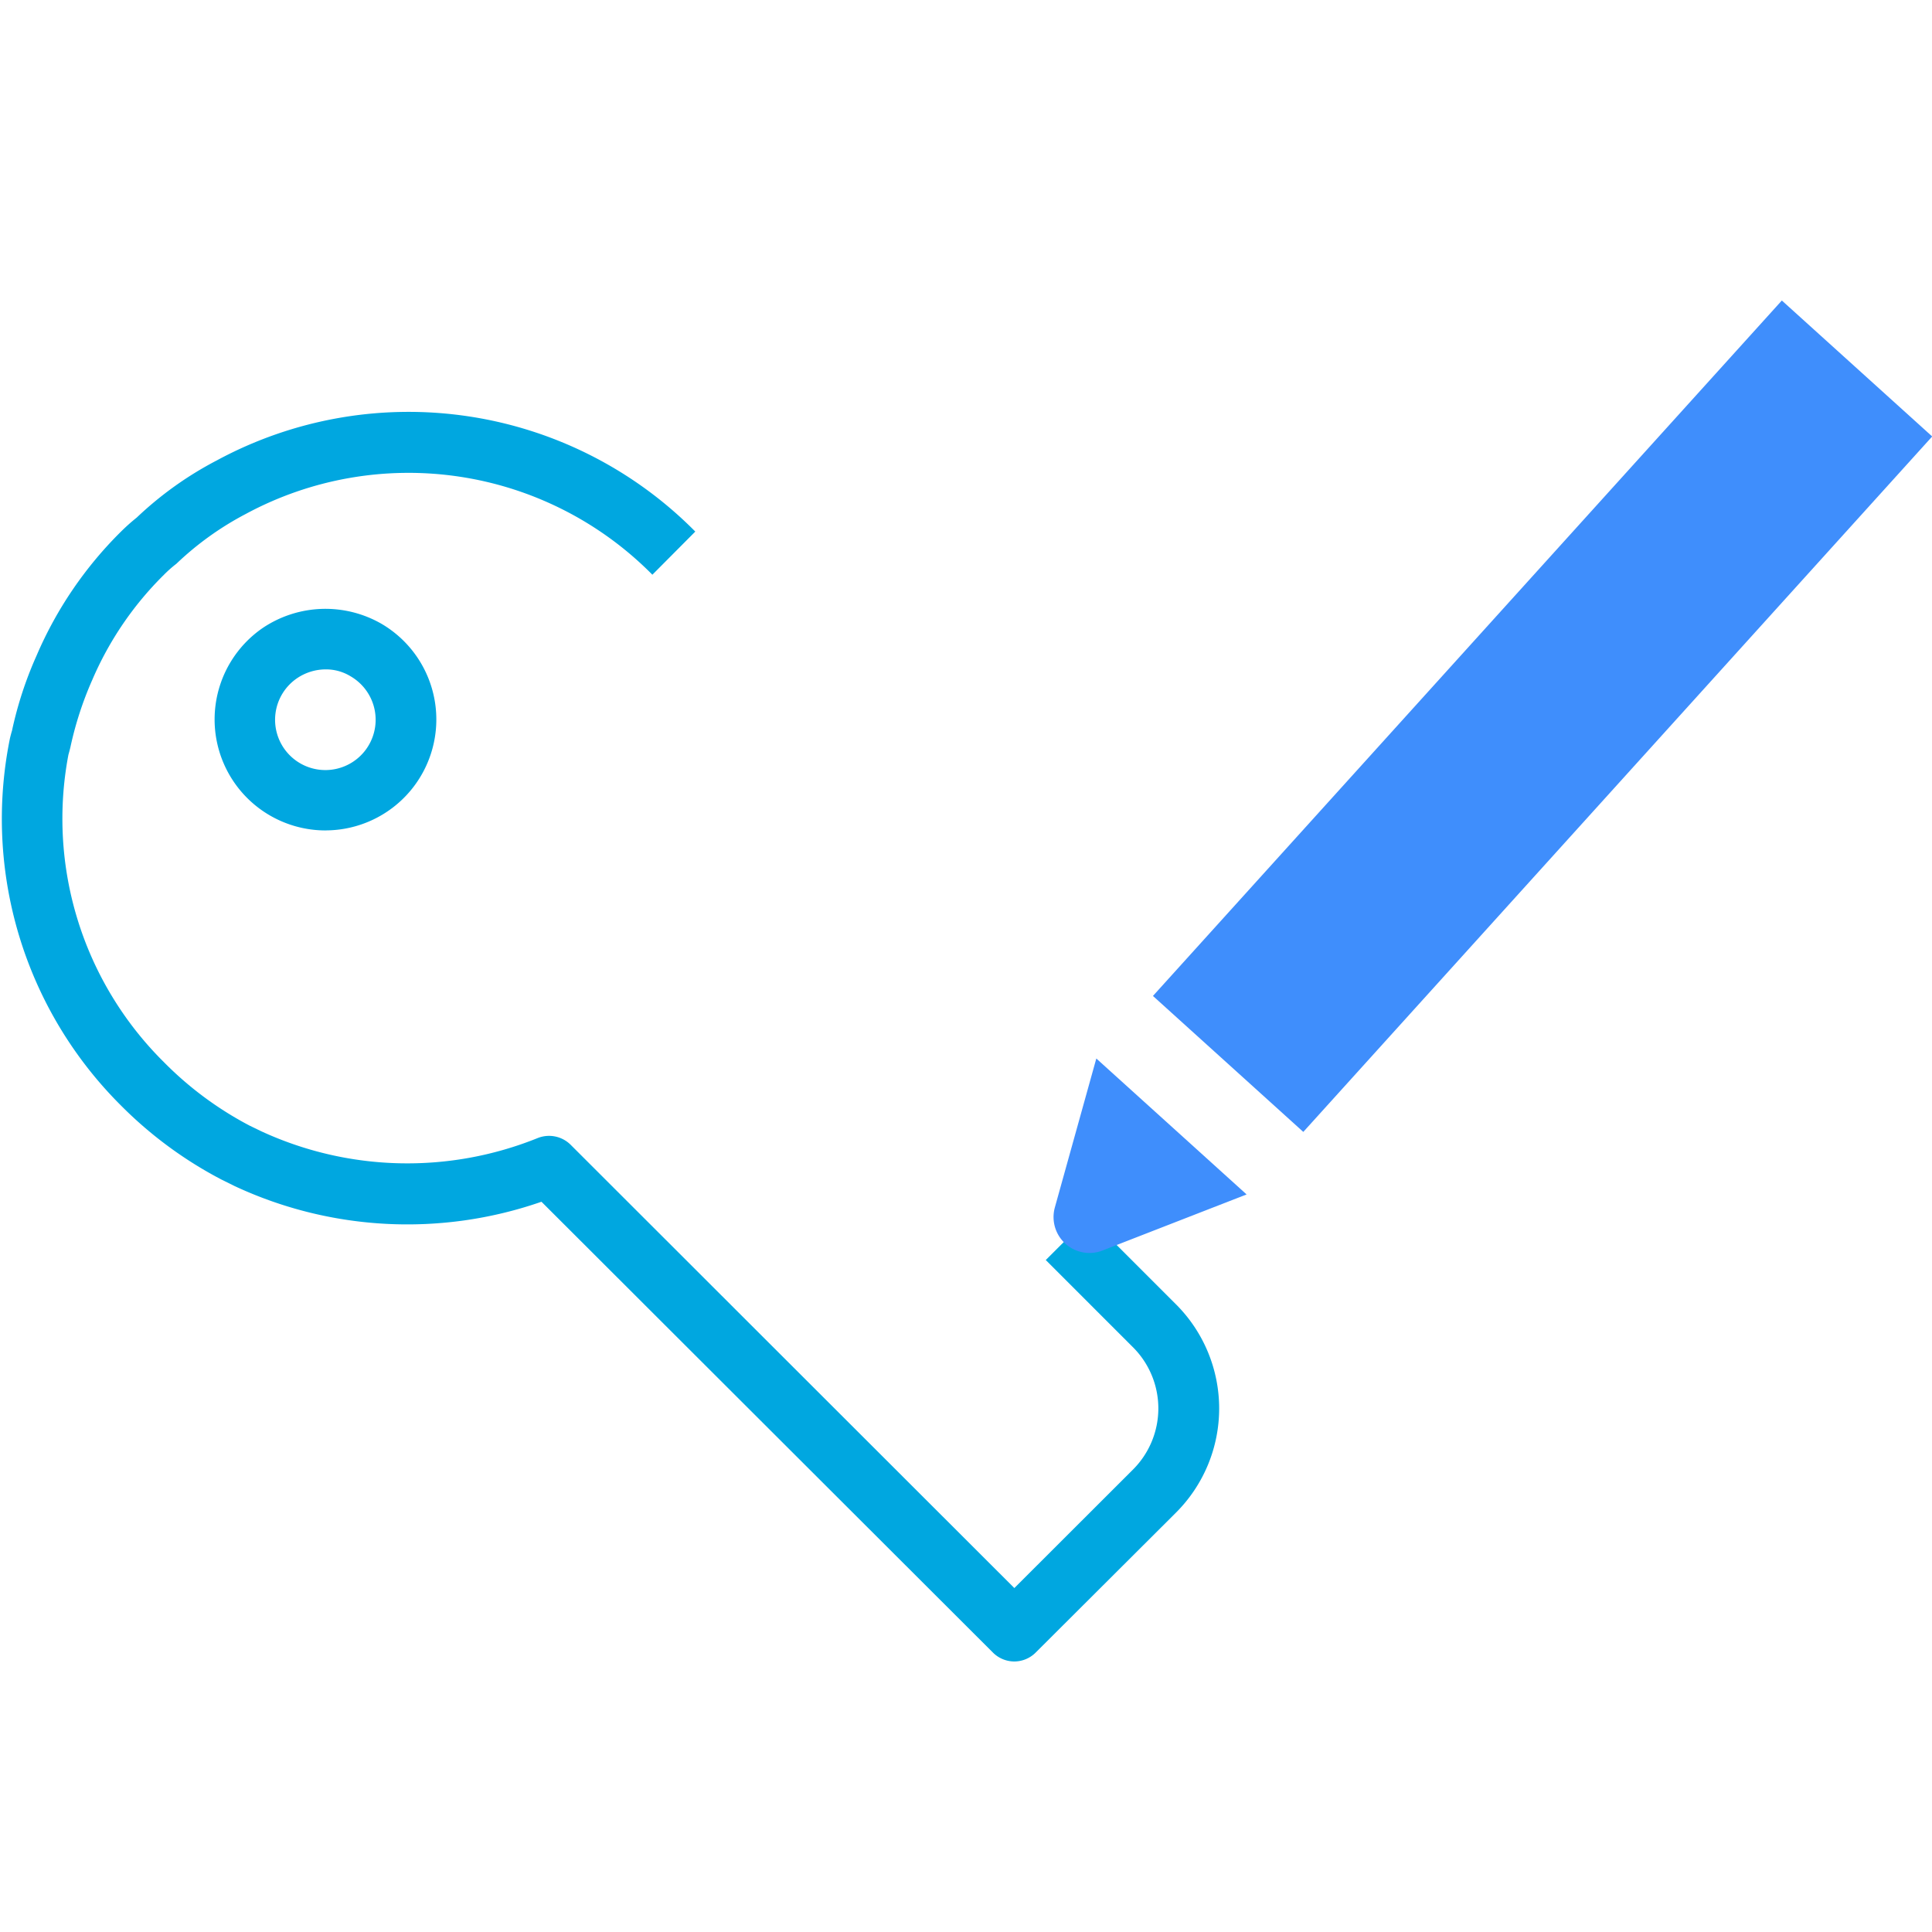
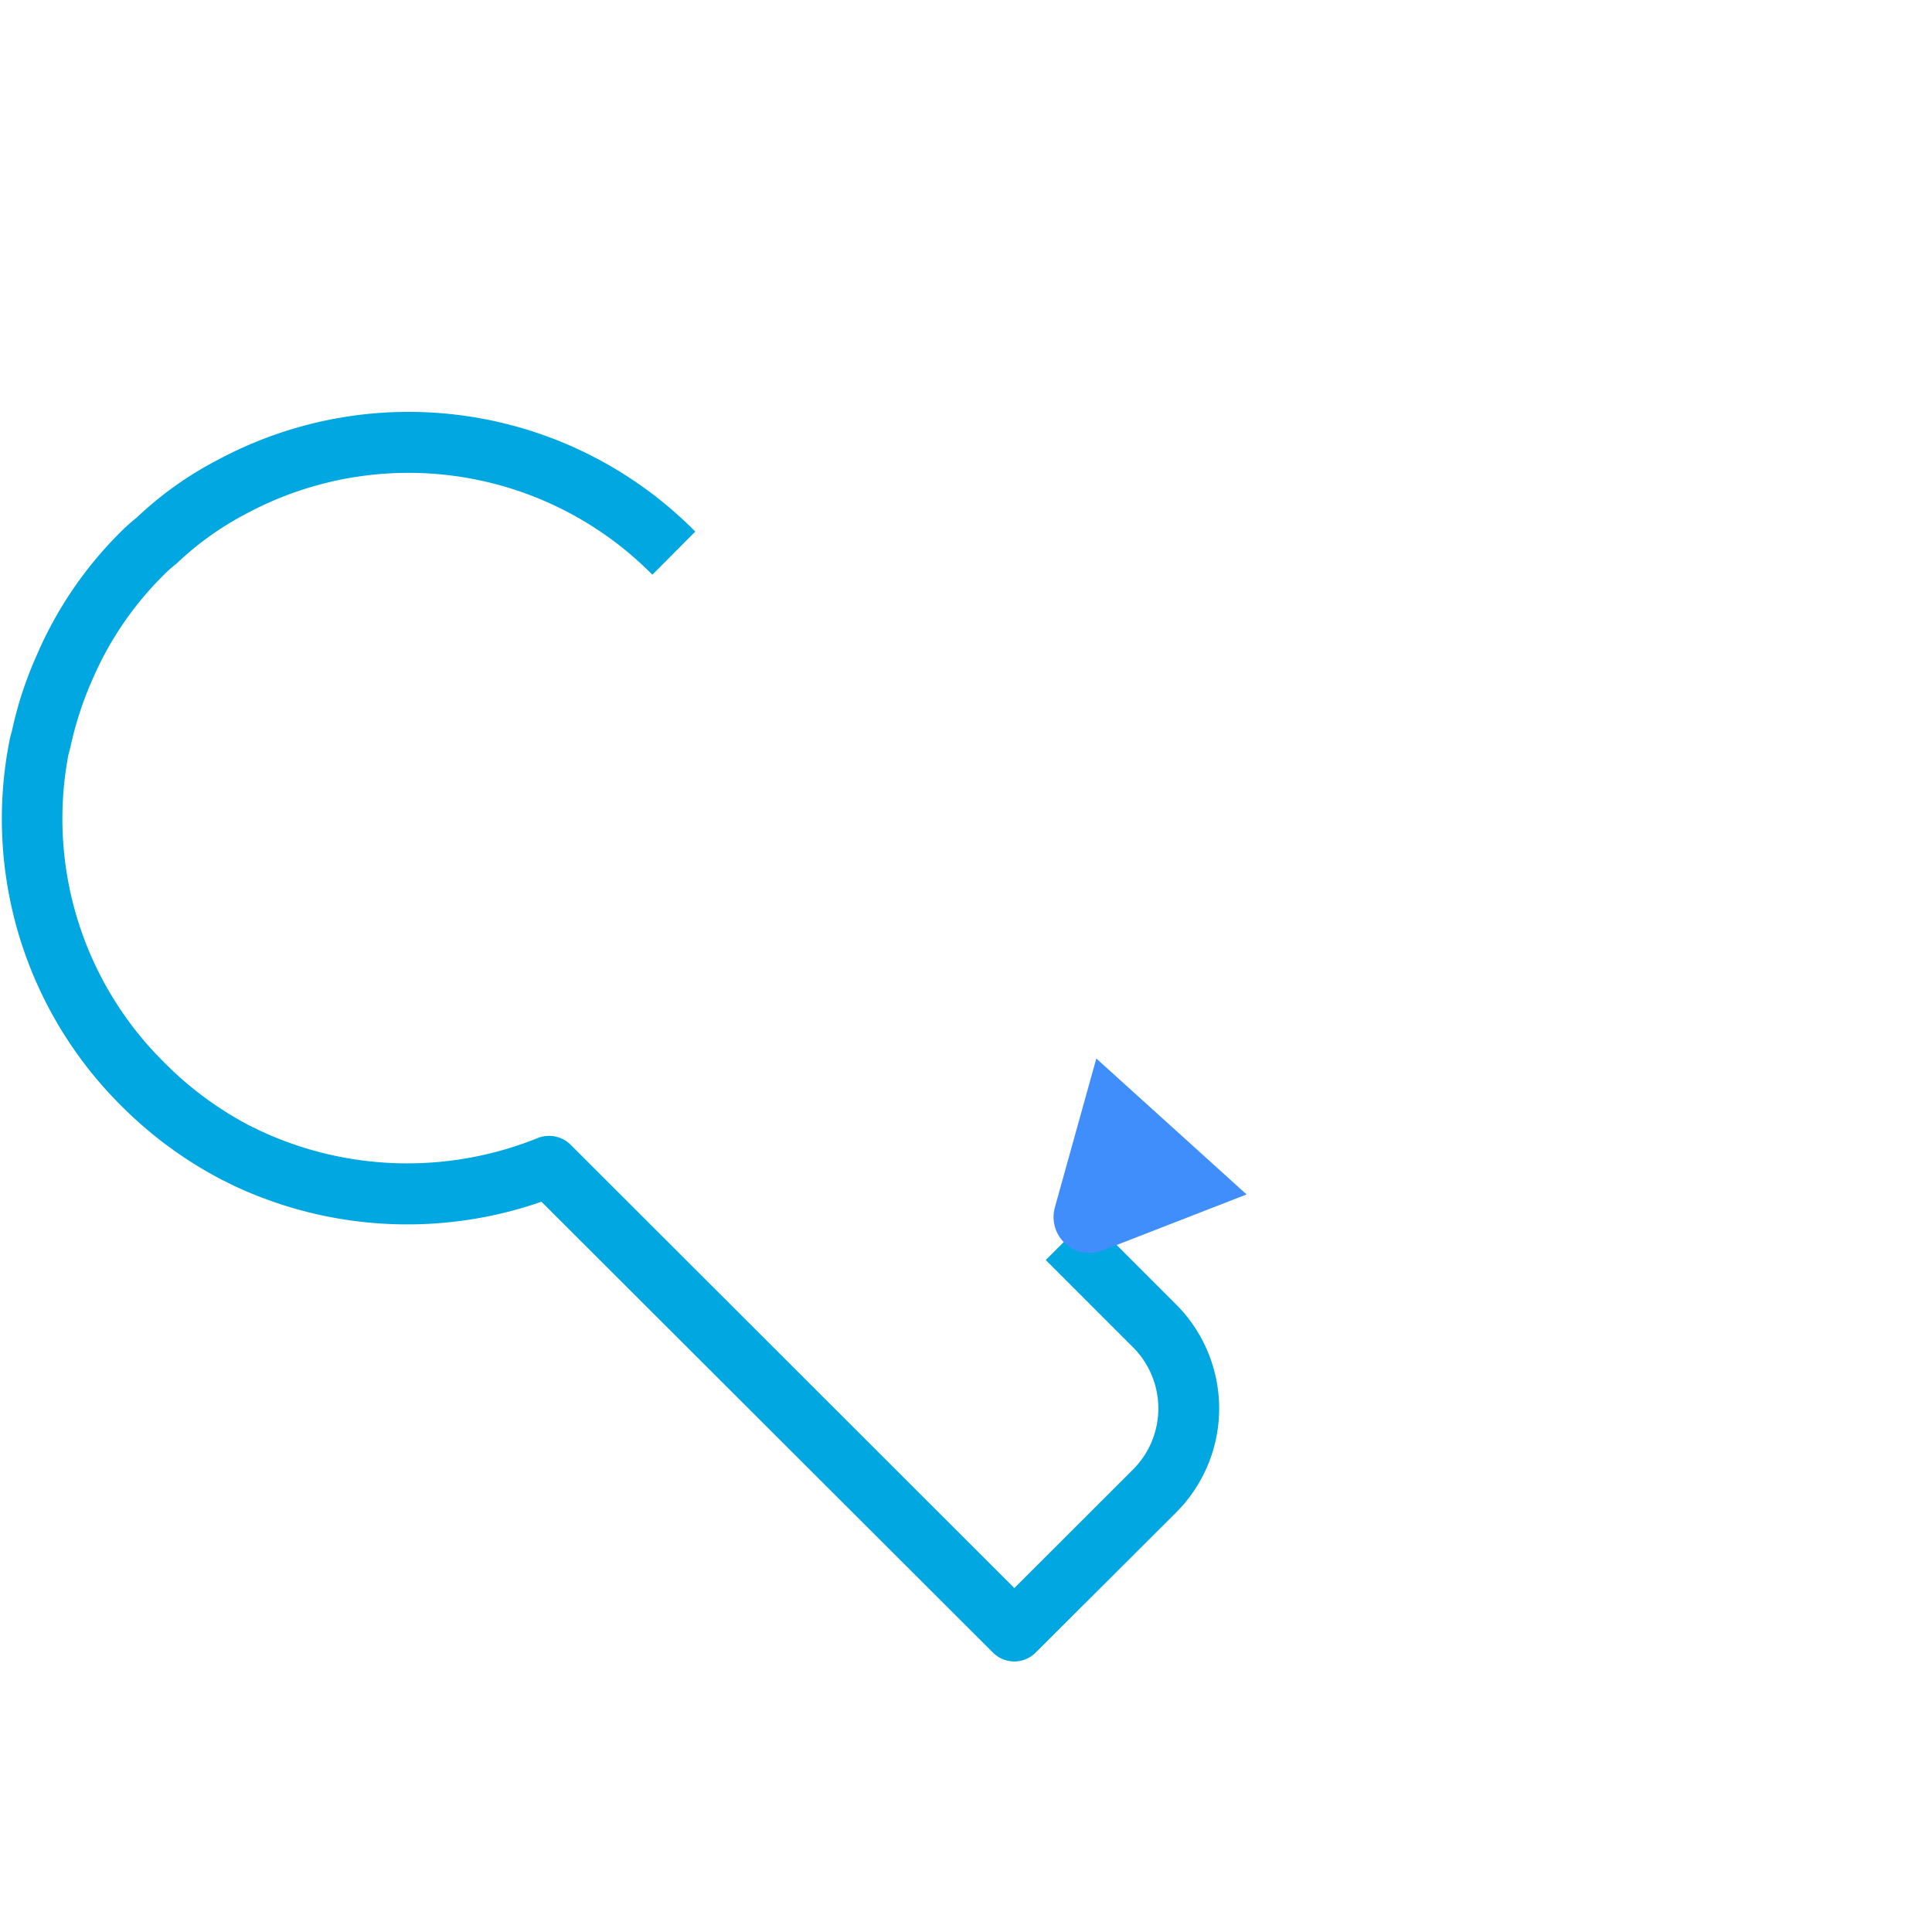
<svg xmlns="http://www.w3.org/2000/svg" viewBox="0 0 42 42">
  <defs>
    <clipPath id="clip-path">
      <rect width="42" height="42" fill="none" />
    </clipPath>
  </defs>
  <g transform="translate(0 0)">
    <g transform="translate(0 0)" clip-path="url(#clip-path)">
      <path d="M22.037,32.989a.659.659,0,0,1-.467-.194l-9.814-9.8a8.877,8.877,0,0,1-6.671-.341L4.8,22.513A8.863,8.863,0,0,1,2.612,20.9,8.791,8.791,0,0,1,.2,12.927c.006-.029.035-.141.045-.169A8.212,8.212,0,0,1,.78,11.122a8.5,8.5,0,0,1,1.84-2.7,4.222,4.222,0,0,1,.337-.3A7.667,7.667,0,0,1,4.7,6.878,8.765,8.765,0,0,1,15.1,8.426l-.933.938A7.452,7.452,0,0,0,5.324,8.045,6.646,6.646,0,0,0,3.819,9.126a2.627,2.627,0,0,0-.268.237A7.2,7.2,0,0,0,1.991,11.65a7.521,7.521,0,0,0-.475,1.461c-.006.028-.034.135-.043.163A7.449,7.449,0,0,0,3.55,19.962a7.521,7.521,0,0,0,1.863,1.379l.248.12a7.573,7.573,0,0,0,6.014.149.666.666,0,0,1,.712.143l9.649,9.64,2.583-2.58a1.879,1.879,0,0,0,0-2.651l-1.9-1.9.935-.933,1.9,1.9a3.2,3.2,0,0,1,0,4.52L22.5,32.795a.659.659,0,0,1-.467.194" transform="translate(0.015 3.13)" fill="#00a7e0" />
-       <path d="M5.445,13.426A2.413,2.413,0,0,1,4.09,9.018a2.445,2.445,0,0,1,2.571-.085,2.411,2.411,0,0,1-1.216,4.492m0-3.5a1.111,1.111,0,0,0-.612.188,1.093,1.093,0,1,0,1.159-.037,1.02,1.02,0,0,0-.547-.151" transform="translate(1.631 4.627)" fill="#00a7e0" />
-       <rect width="20.375" height="4.405" transform="matrix(0.671, -0.742, 0.742, 0.671, 25.064, 21.651)" fill="#3f8efc" />
      <path d="M15.827,14.967l3.267,2.955-3.132,1.219a.781.781,0,0,1-1.036-.938Z" transform="translate(8.006 8.044)" fill="#3f8efc" />
    </g>
  </g>
</svg>